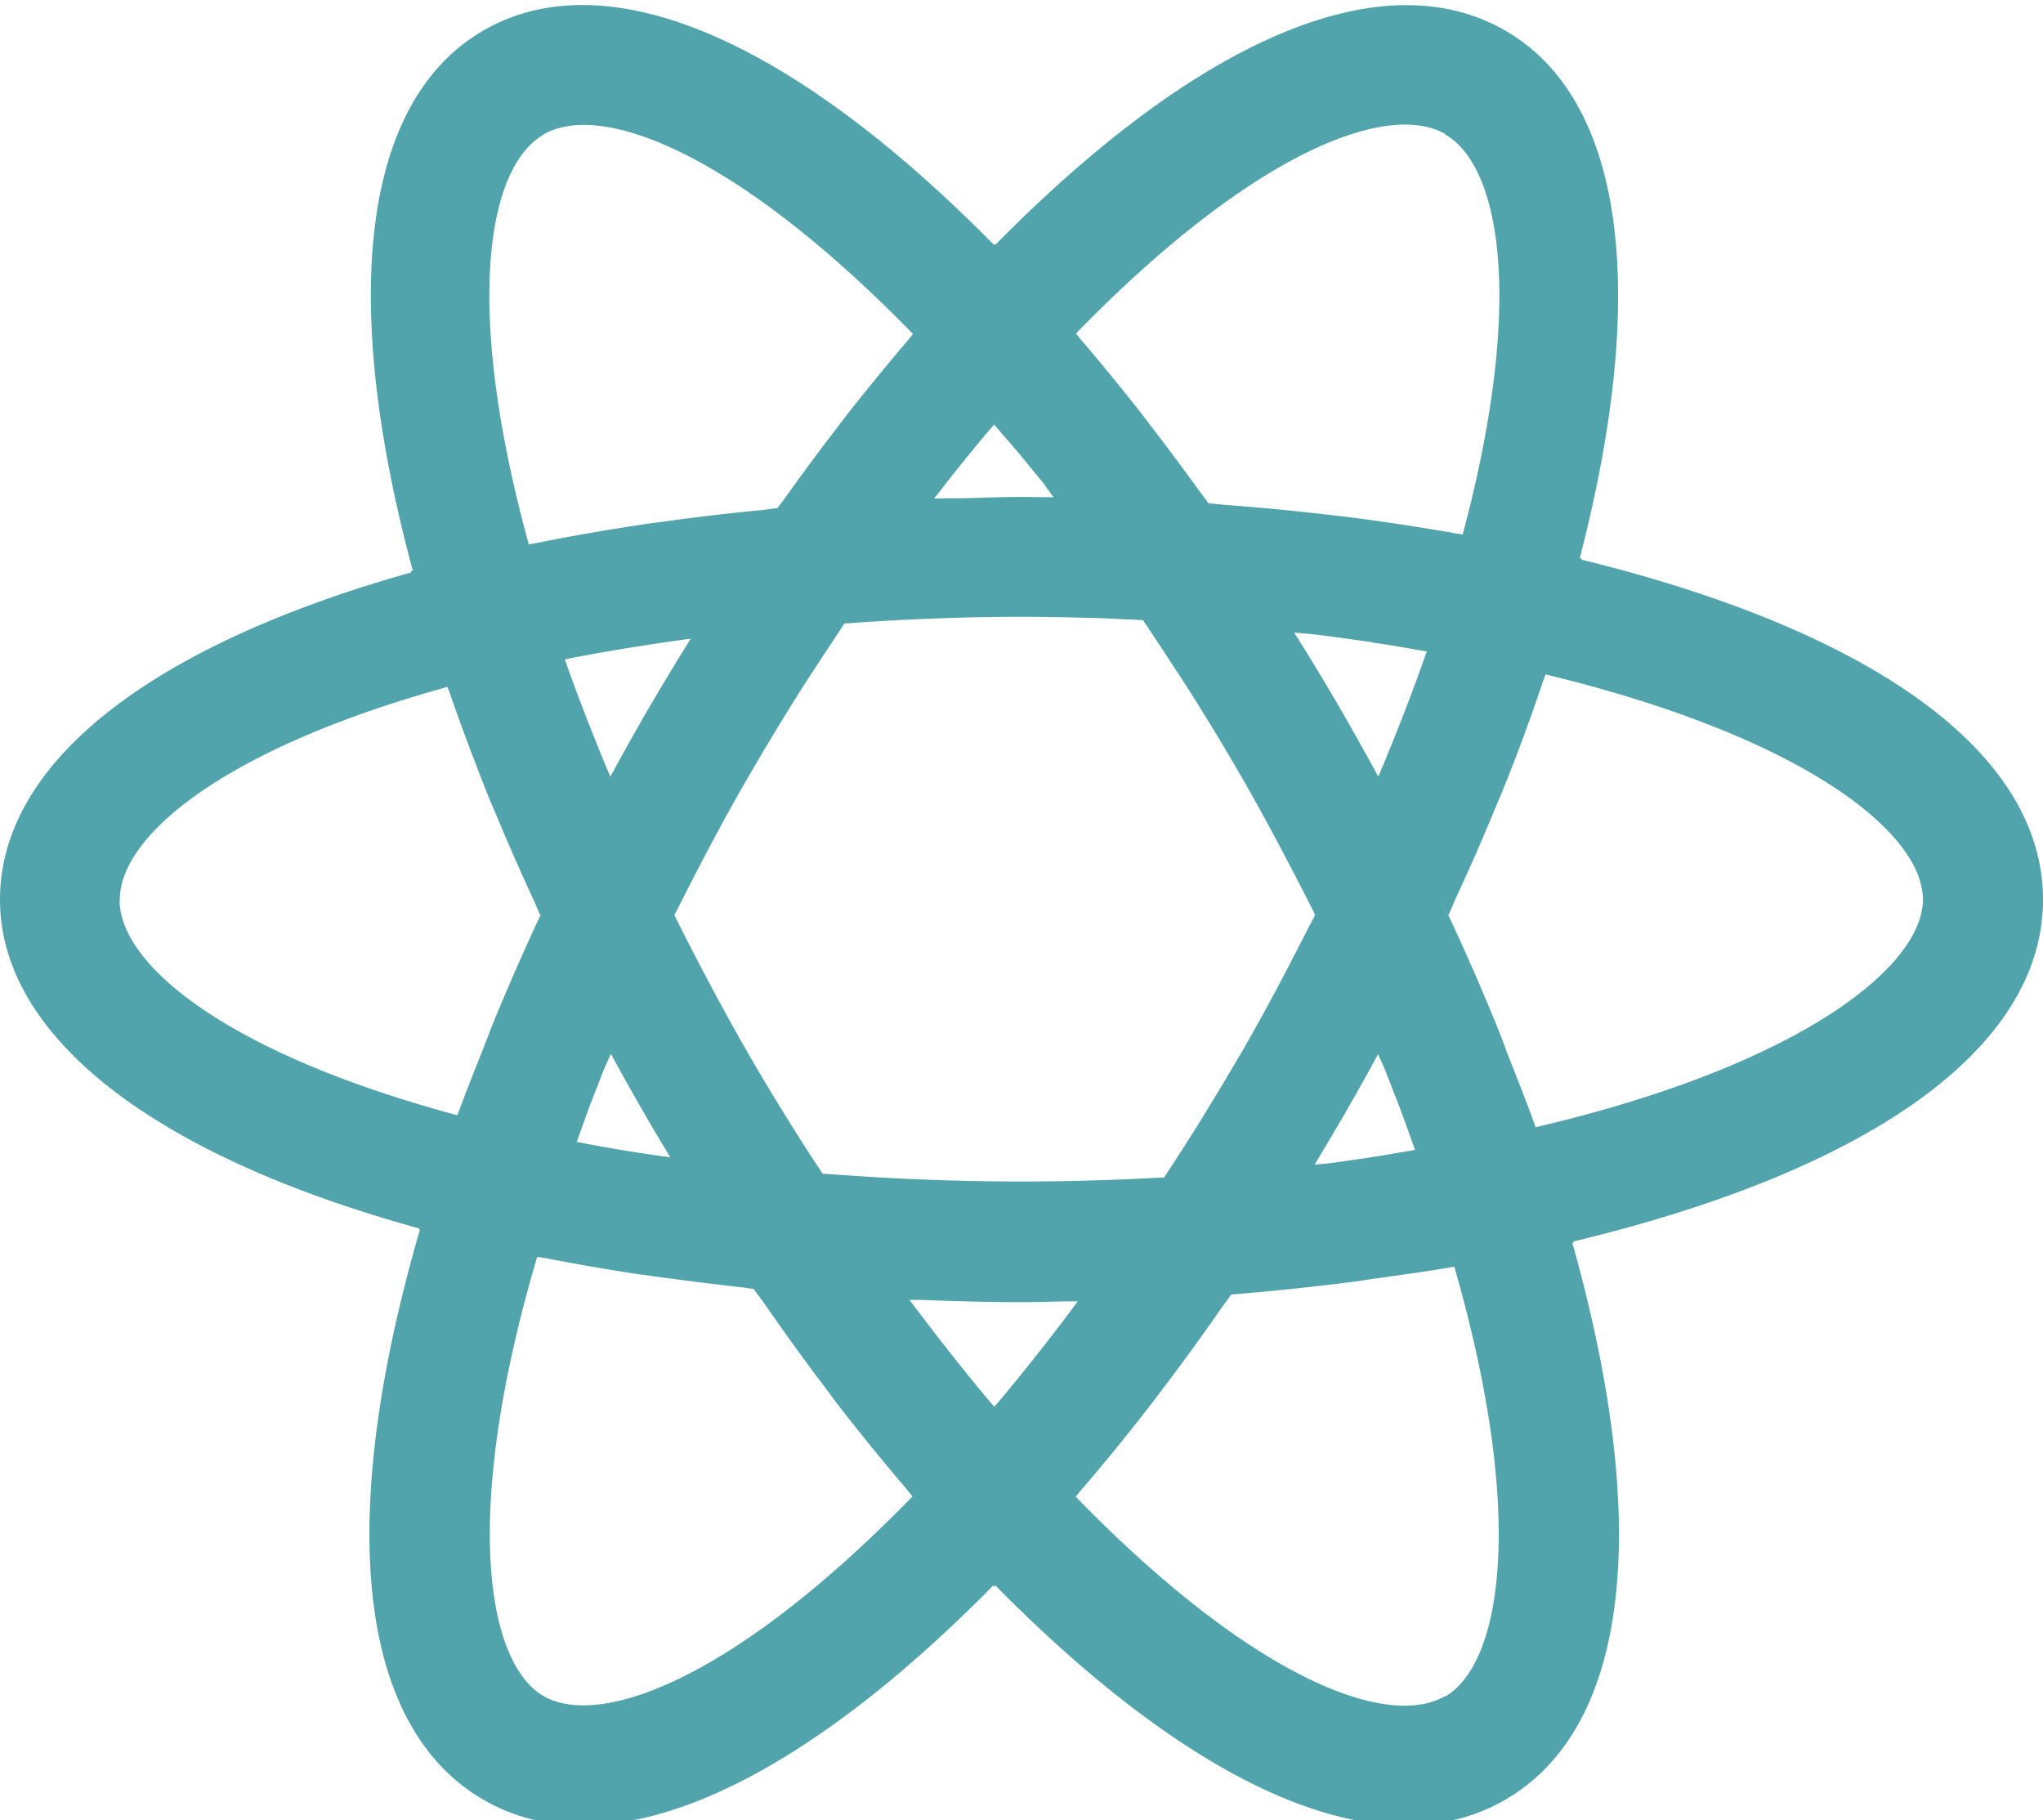
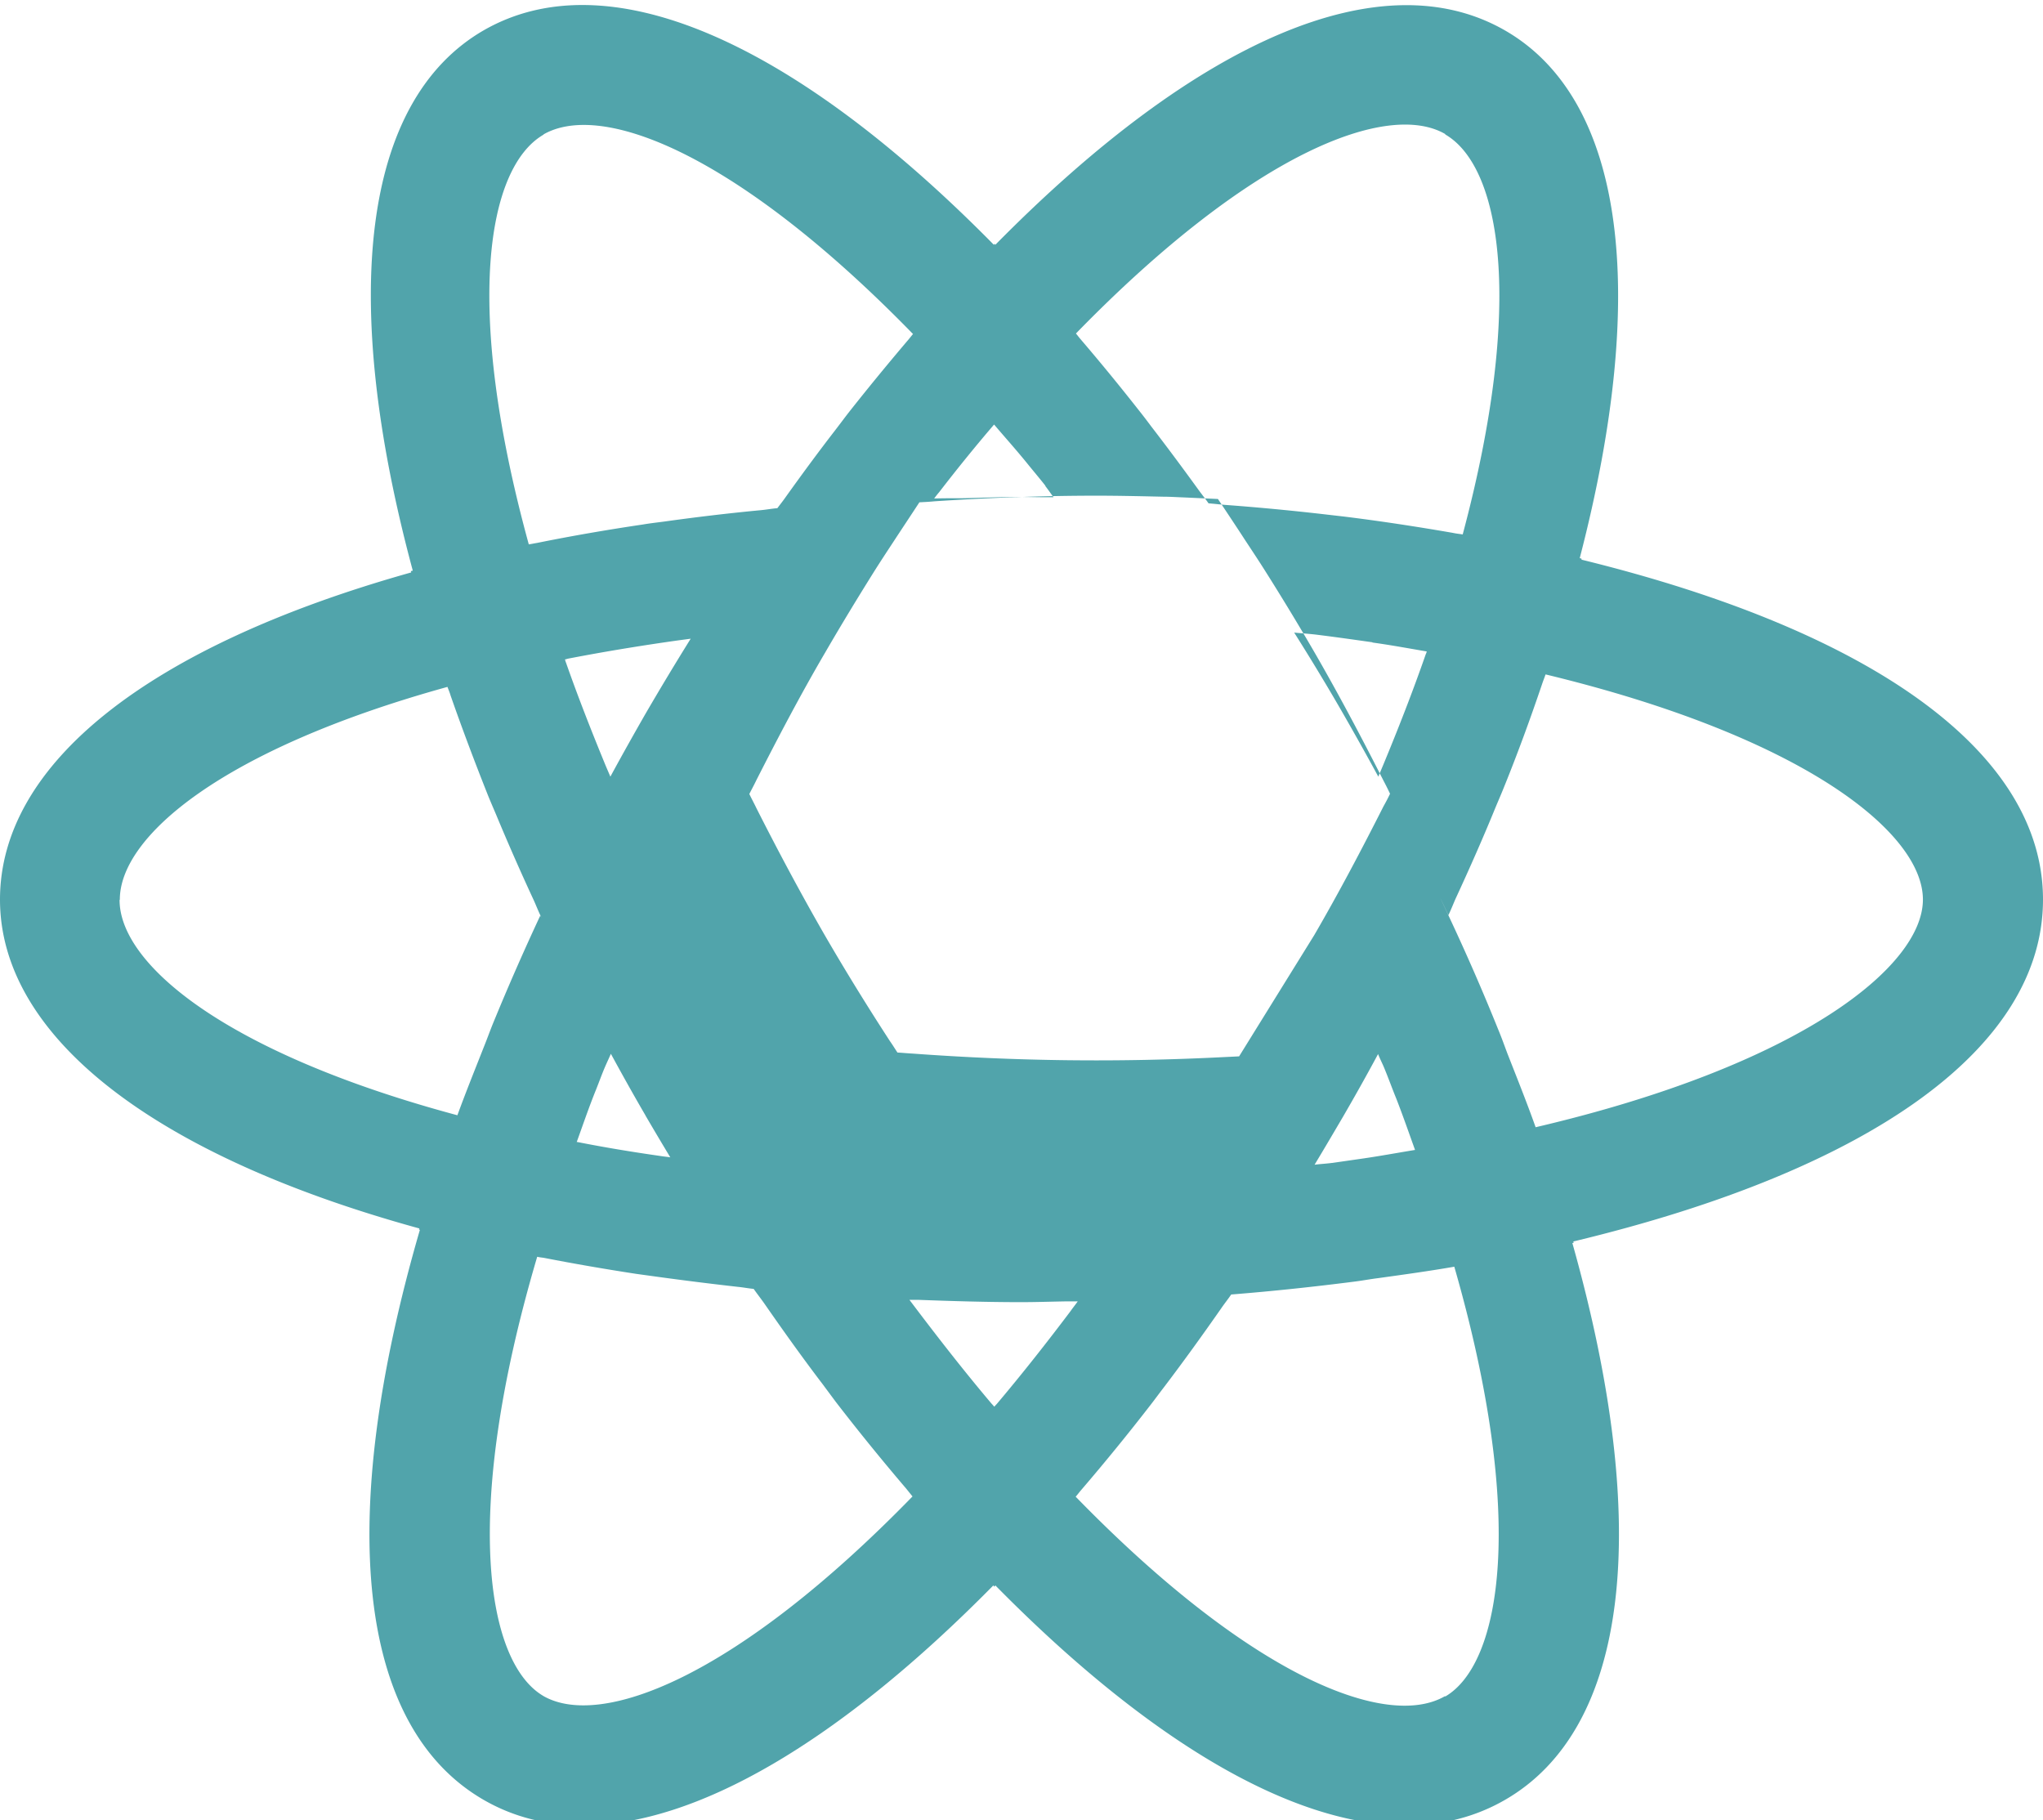
<svg xmlns="http://www.w3.org/2000/svg" viewBox="0 0 80.13 71.39">
-   <path d="M80.13 35.28c0-5.71-6.56-10.5-18.1-13.33v-.04l-.07-.02c2.73-10.5 1.74-18-2.92-20.69-4.8-2.77-12.01.29-20 8.4l-.03-.04-.03.04c-8-8.12-15.21-11.17-20.01-8.41-4.74 2.74-5.68 10.42-2.78 21.19l-.08.02.02.05C5.84 25.34 0 29.95 0 35.28s5.96 10.02 16.45 12.9l-.02.05h.04c-3.32 11.42-2.45 19.5 2.5 22.36 1.16.67 2.46 1 3.88 1 4.45 0 10.06-3.27 16.11-9.41l.04.05.04-.05c6.05 6.14 11.66 9.41 16.11 9.41 1.42 0 2.72-.33 3.88-1 4.86-2.8 5.78-10.7 2.64-21.84h.05l-.01-.06c11.75-2.82 18.42-7.64 18.42-13.41ZM52.24 45.61c-.22.03-.46.04-.68.07.38-.63.75-1.26 1.12-1.89.47-.81.93-1.63 1.37-2.45.08.2.18.39.26.59.16.39.3.78.46 1.17.26.67.49 1.33.73 2-.67.11-1.32.23-2 .33l-1.25.18Zm-29.6-.82h-.02c.25-.69.48-1.37.76-2.06.12-.3.23-.61.36-.91.07-.16.15-.33.22-.49.43.79.87 1.58 1.33 2.37.02.03.03.06.05.09.31.53.63 1.07.95 1.6-.12-.02-.25-.03-.37-.05-1.12-.16-2.21-.34-3.27-.55Zm4-19.68.45-.06c-.61.98-1.2 1.96-1.77 2.94-.47.82-.93 1.64-1.38 2.47l-.18-.42c-.56-1.36-1.09-2.71-1.56-4.05-.02-.04-.03-.09-.04-.13.04 0 .08-.02.13-.03 1.4-.27 2.85-.51 4.35-.72Zm27.19.09c.73.1 1.42.23 2.13.35-.01.04-.02.07-.04.11-.5 1.44-1.07 2.9-1.68 4.37-.06.14-.12.29-.18.43-.45-.83-.91-1.65-1.38-2.47-.61-1.06-1.25-2.12-1.92-3.18.31.03.63.05.94.09.72.09 1.42.19 2.13.29ZM39.09 55.07s-.06.06-.09.1c-.04-.04-.07-.08-.11-.12-.99-1.17-1.97-2.42-2.94-3.7l-.28-.37h.36c1.35.05 2.7.09 4.02.09.57 0 1.15-.02 1.73-.03h.49c-.09.13-.19.25-.28.38-.95 1.26-1.92 2.49-2.9 3.65Zm1.9-36.02c.11.14.22.3.33.45h-.4c-.28 0-.58-.01-.85-.01-.74 0-1.51.03-2.26.05-.39 0-.78 0-1.17.01.06-.08.12-.16.19-.24.71-.92 1.43-1.81 2.16-2.66.45.53.91 1.04 1.36 1.6.22.27.44.53.66.81Zm7.61 22.38c-.51.88-1.04 1.75-1.58 2.63-.17.28-.36.56-.53.84-.27.42-.55.85-.83 1.28l-.62.03c-4.15.21-8.08.16-12.2-.14-.19-.01-.39-.03-.58-.04-.1-.15-.19-.3-.29-.44-.91-1.4-1.76-2.78-2.56-4.16-.95-1.65-1.84-3.32-2.68-4.98-.09-.19-.19-.37-.28-.56.09-.18.19-.36.28-.55.85-1.67 1.73-3.35 2.69-4.99.62-1.07 1.27-2.14 1.94-3.21.24-.38.49-.76.74-1.14.34-.52.68-1.03 1.02-1.55.2-.01.4-.02.6-.04 2.14-.14 4.27-.22 6.36-.22.83 0 1.7.02 2.6.04.27 0 .57.02.85.03l1.3.06c.36.54.72 1.08 1.07 1.62.25.38.51.77.75 1.15.69 1.09 1.35 2.18 1.97 3.25.96 1.66 1.85 3.35 2.7 5.02.09.17.18.35.26.52-.08.17-.17.34-.26.5-.85 1.68-1.74 3.37-2.71 5.04Zm8.08-36.16c2.17 1.25 3.13 6.56.69 15.69-.12-.02-.25-.03-.38-.06-1.39-.24-2.81-.46-4.27-.64l-.78-.09a96.03 96.03 0 0 0-3.91-.37l-.63-.06c-.11-.16-.23-.31-.35-.47-.63-.87-1.26-1.72-1.9-2.55-.15-.2-.3-.4-.46-.6-.77-.98-1.54-1.92-2.32-2.83-.06-.07-.11-.14-.17-.21 6.96-7.15 12.25-9.12 14.49-7.82Zm-35.36 0c.42-.24.95-.37 1.58-.37 2.71 0 7.26 2.4 12.91 8.2-.06.07-.12.15-.18.22-.79.93-1.58 1.89-2.36 2.88-.17.22-.34.45-.51.67-.65.84-1.29 1.71-1.92 2.59-.11.16-.23.31-.35.47-.23.02-.44.06-.66.08-1.27.12-2.52.27-3.74.44-.29.04-.58.07-.87.12-1.42.21-2.8.45-4.14.72l-.34.06c-2.57-9.36-1.63-14.79.58-16.07ZM4.7 35.28c0-2.46 3.99-5.89 12.85-8.34.04.11.09.22.12.33.45 1.29.94 2.59 1.46 3.9.1.25.21.5.32.76a90.9 90.9 0 0 0 1.5 3.41c.08.18.15.36.24.55s0 .02 0 .02a96.6 96.6 0 0 0-1.85 4.22c-.13.32-.24.63-.37.95-.35.89-.71 1.78-1.03 2.66C8.81 41.29 4.69 37.8 4.69 35.3Zm16.62 31.24c-2.26-1.31-3.21-7.22-.25-17.23.08.02.17.03.25.04 1.18.23 2.39.44 3.63.63l.87.12c1.02.14 2.06.27 3.12.39.21.02.41.06.62.08.14.2.29.39.43.59.75 1.08 1.5 2.13 2.27 3.14l.52.7c.91 1.18 1.83 2.31 2.76 3.4l.25.31c-6.96 7.15-12.25 9.12-14.49 7.82Zm35.36 0c-2.25 1.31-7.54-.68-14.49-7.82.08-.09.16-.2.24-.29a85.5 85.5 0 0 0 2.72-3.34c.17-.22.33-.44.5-.66.76-1 1.51-2.04 2.25-3.1.13-.19.26-.35.39-.54 1.63-.13 3.22-.3 4.79-.5.33-.04.64-.1.96-.14 1.01-.14 2.02-.28 3-.45 2.82 9.79 1.86 15.57-.36 16.86Zm3.55-22.31c-.34-.96-.73-1.93-1.11-2.9-.12-.32-.23-.63-.36-.94-.6-1.49-1.25-2.98-1.95-4.47s0-.01 0-.01c.1-.21.18-.41.27-.62.56-1.21 1.09-2.41 1.58-3.61.1-.24.21-.49.31-.74.56-1.38 1.06-2.75 1.52-4.11.04-.12.09-.24.13-.36 10.15 2.45 14.8 6.22 14.8 8.83s-4.77 6.49-15.19 8.93Z" style="fill:#51a4ab" />
+   <path d="M80.13 35.28c0-5.71-6.56-10.5-18.1-13.33v-.04l-.07-.02c2.73-10.5 1.74-18-2.92-20.69-4.8-2.77-12.01.29-20 8.4l-.03-.04-.03.04c-8-8.12-15.21-11.17-20.01-8.41-4.74 2.74-5.68 10.42-2.78 21.19l-.08.02.02.05C5.84 25.34 0 29.95 0 35.28s5.96 10.02 16.45 12.9l-.02.05h.04c-3.32 11.42-2.45 19.5 2.5 22.36 1.16.67 2.46 1 3.88 1 4.45 0 10.06-3.27 16.11-9.41l.04.05.04-.05c6.05 6.14 11.66 9.41 16.11 9.41 1.42 0 2.72-.33 3.88-1 4.86-2.8 5.78-10.7 2.64-21.84h.05l-.01-.06c11.75-2.82 18.42-7.64 18.42-13.41ZM52.24 45.61c-.22.03-.46.04-.68.07.38-.63.75-1.26 1.12-1.89.47-.81.93-1.63 1.37-2.45.08.2.18.39.26.59.16.39.3.78.46 1.17.26.67.49 1.33.73 2-.67.11-1.32.23-2 .33l-1.25.18Zm-29.6-.82h-.02c.25-.69.48-1.37.76-2.06.12-.3.23-.61.36-.91.07-.16.15-.33.22-.49.43.79.87 1.58 1.33 2.37.02.03.03.06.05.09.31.53.63 1.07.95 1.6-.12-.02-.25-.03-.37-.05-1.12-.16-2.21-.34-3.27-.55Zm4-19.68.45-.06c-.61.98-1.2 1.96-1.77 2.94-.47.82-.93 1.64-1.38 2.47l-.18-.42c-.56-1.36-1.09-2.71-1.56-4.05-.02-.04-.03-.09-.04-.13.04 0 .08-.02.13-.03 1.4-.27 2.85-.51 4.35-.72Zm27.19.09c.73.1 1.42.23 2.13.35-.01.04-.02.07-.04.11-.5 1.44-1.07 2.9-1.68 4.37-.06.14-.12.29-.18.43-.45-.83-.91-1.65-1.38-2.47-.61-1.06-1.25-2.12-1.92-3.18.31.03.63.05.94.09.72.09 1.42.19 2.13.29ZM39.09 55.07s-.06.06-.09.1c-.04-.04-.07-.08-.11-.12-.99-1.17-1.97-2.42-2.94-3.7l-.28-.37h.36c1.35.05 2.7.09 4.02.09.57 0 1.15-.02 1.73-.03h.49c-.09.13-.19.25-.28.38-.95 1.26-1.92 2.49-2.9 3.65Zm1.9-36.02c.11.14.22.3.33.45h-.4c-.28 0-.58-.01-.85-.01-.74 0-1.51.03-2.26.05-.39 0-.78 0-1.17.01.06-.08.12-.16.19-.24.71-.92 1.43-1.81 2.16-2.66.45.53.91 1.04 1.36 1.6.22.27.44.53.66.81Zm7.61 22.38l-.62.03c-4.15.21-8.08.16-12.2-.14-.19-.01-.39-.03-.58-.04-.1-.15-.19-.3-.29-.44-.91-1.4-1.76-2.78-2.56-4.16-.95-1.65-1.84-3.32-2.68-4.98-.09-.19-.19-.37-.28-.56.09-.18.19-.36.28-.55.85-1.67 1.73-3.35 2.69-4.99.62-1.07 1.27-2.14 1.94-3.21.24-.38.49-.76.74-1.14.34-.52.68-1.03 1.02-1.55.2-.01.4-.02.6-.04 2.14-.14 4.27-.22 6.36-.22.83 0 1.7.02 2.6.04.27 0 .57.02.85.03l1.3.06c.36.54.72 1.08 1.07 1.62.25.38.51.77.75 1.15.69 1.09 1.35 2.18 1.97 3.25.96 1.66 1.85 3.35 2.7 5.02.09.17.18.35.26.52-.08.17-.17.34-.26.5-.85 1.68-1.74 3.37-2.71 5.04Zm8.08-36.16c2.17 1.25 3.13 6.56.69 15.69-.12-.02-.25-.03-.38-.06-1.39-.24-2.81-.46-4.27-.64l-.78-.09a96.03 96.03 0 0 0-3.91-.37l-.63-.06c-.11-.16-.23-.31-.35-.47-.63-.87-1.26-1.72-1.9-2.55-.15-.2-.3-.4-.46-.6-.77-.98-1.54-1.92-2.32-2.83-.06-.07-.11-.14-.17-.21 6.96-7.15 12.25-9.12 14.49-7.82Zm-35.36 0c.42-.24.95-.37 1.58-.37 2.71 0 7.26 2.4 12.91 8.2-.06.07-.12.15-.18.22-.79.93-1.58 1.89-2.36 2.88-.17.22-.34.45-.51.67-.65.84-1.29 1.71-1.92 2.59-.11.16-.23.31-.35.47-.23.02-.44.06-.66.08-1.27.12-2.52.27-3.74.44-.29.04-.58.07-.87.12-1.42.21-2.8.45-4.14.72l-.34.06c-2.57-9.36-1.63-14.79.58-16.07ZM4.7 35.28c0-2.46 3.99-5.89 12.85-8.34.04.11.09.22.12.33.45 1.29.94 2.59 1.46 3.9.1.25.21.5.32.76a90.9 90.9 0 0 0 1.5 3.41c.08.18.15.36.24.55s0 .02 0 .02a96.6 96.6 0 0 0-1.85 4.22c-.13.32-.24.63-.37.95-.35.89-.71 1.78-1.03 2.66C8.81 41.29 4.69 37.8 4.69 35.3Zm16.62 31.24c-2.26-1.31-3.21-7.22-.25-17.23.08.02.17.03.25.04 1.18.23 2.39.44 3.63.63l.87.12c1.02.14 2.06.27 3.12.39.21.02.41.06.62.08.14.2.29.39.43.59.75 1.08 1.5 2.13 2.27 3.14l.52.7c.91 1.18 1.83 2.31 2.76 3.4l.25.31c-6.96 7.15-12.25 9.12-14.49 7.82Zm35.36 0c-2.25 1.31-7.54-.68-14.49-7.82.08-.09.16-.2.24-.29a85.5 85.5 0 0 0 2.72-3.34c.17-.22.33-.44.5-.66.76-1 1.51-2.04 2.25-3.1.13-.19.26-.35.39-.54 1.63-.13 3.22-.3 4.79-.5.33-.04.64-.1.96-.14 1.01-.14 2.02-.28 3-.45 2.82 9.79 1.86 15.57-.36 16.86Zm3.55-22.31c-.34-.96-.73-1.93-1.11-2.9-.12-.32-.23-.63-.36-.94-.6-1.49-1.25-2.98-1.95-4.47s0-.01 0-.01c.1-.21.18-.41.27-.62.56-1.21 1.09-2.41 1.58-3.61.1-.24.21-.49.31-.74.56-1.38 1.06-2.75 1.52-4.11.04-.12.09-.24.13-.36 10.15 2.45 14.8 6.22 14.8 8.83s-4.77 6.49-15.19 8.93Z" style="fill:#51a4ab" />
</svg>